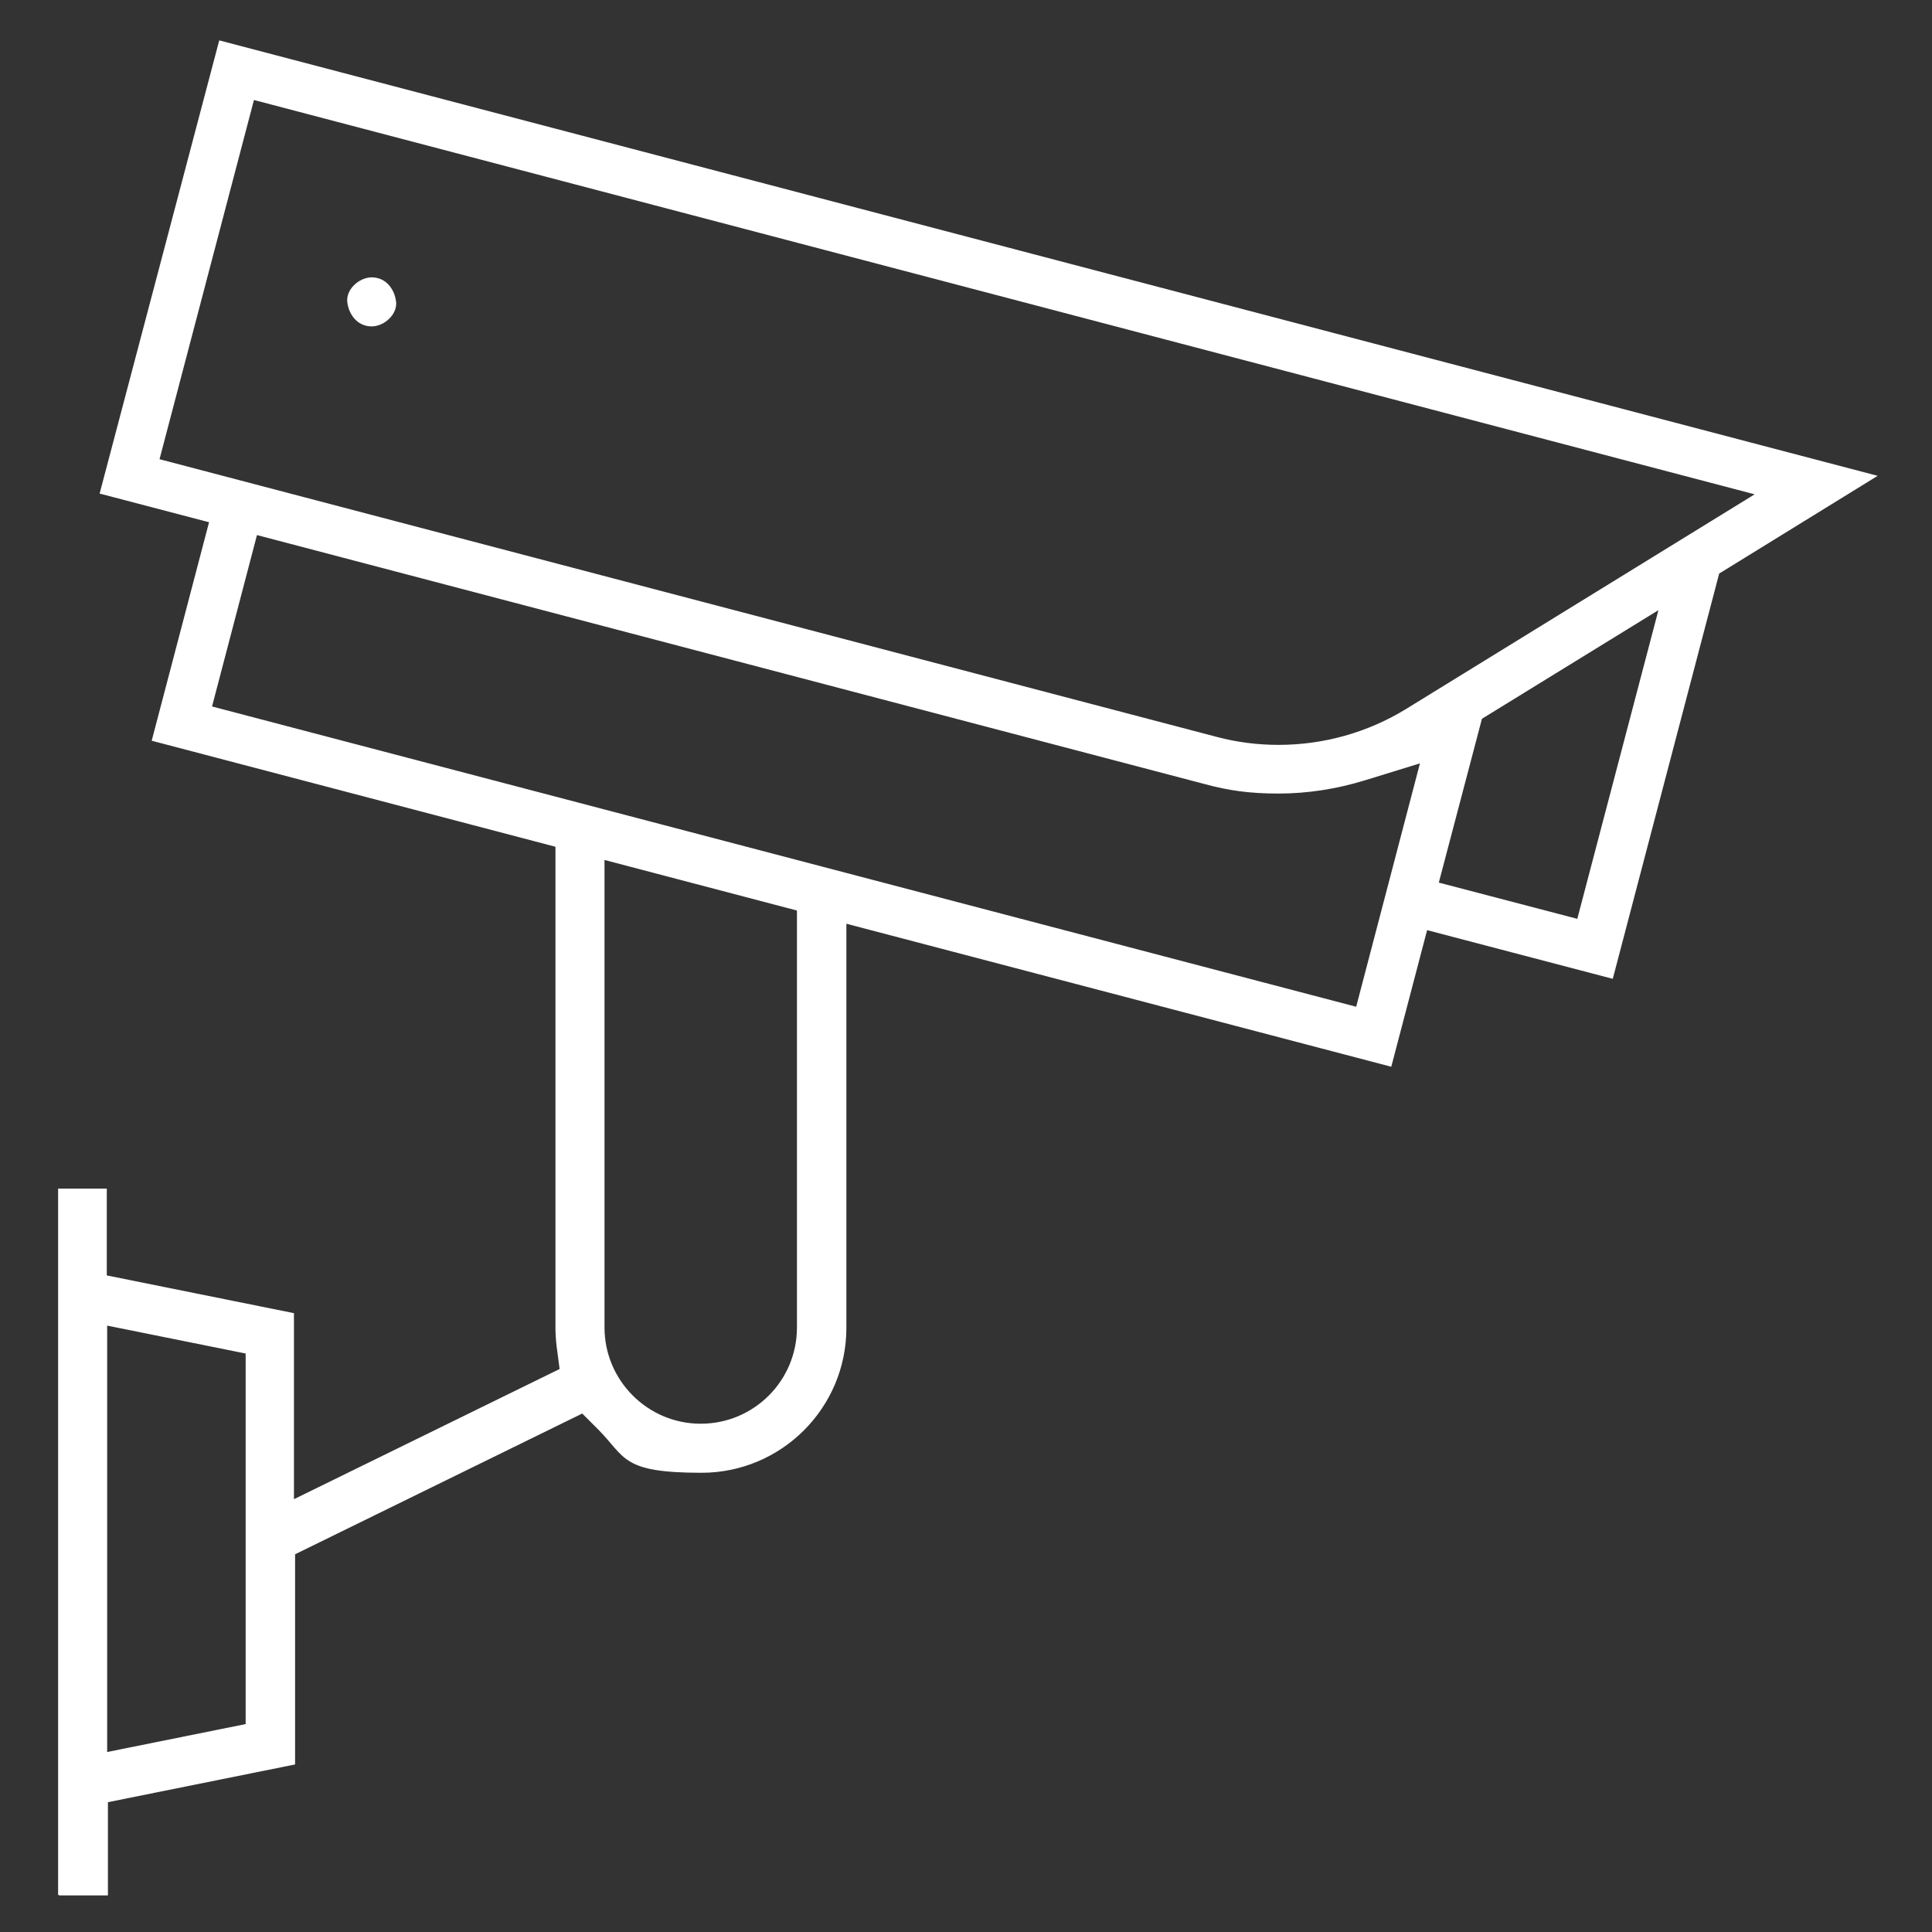
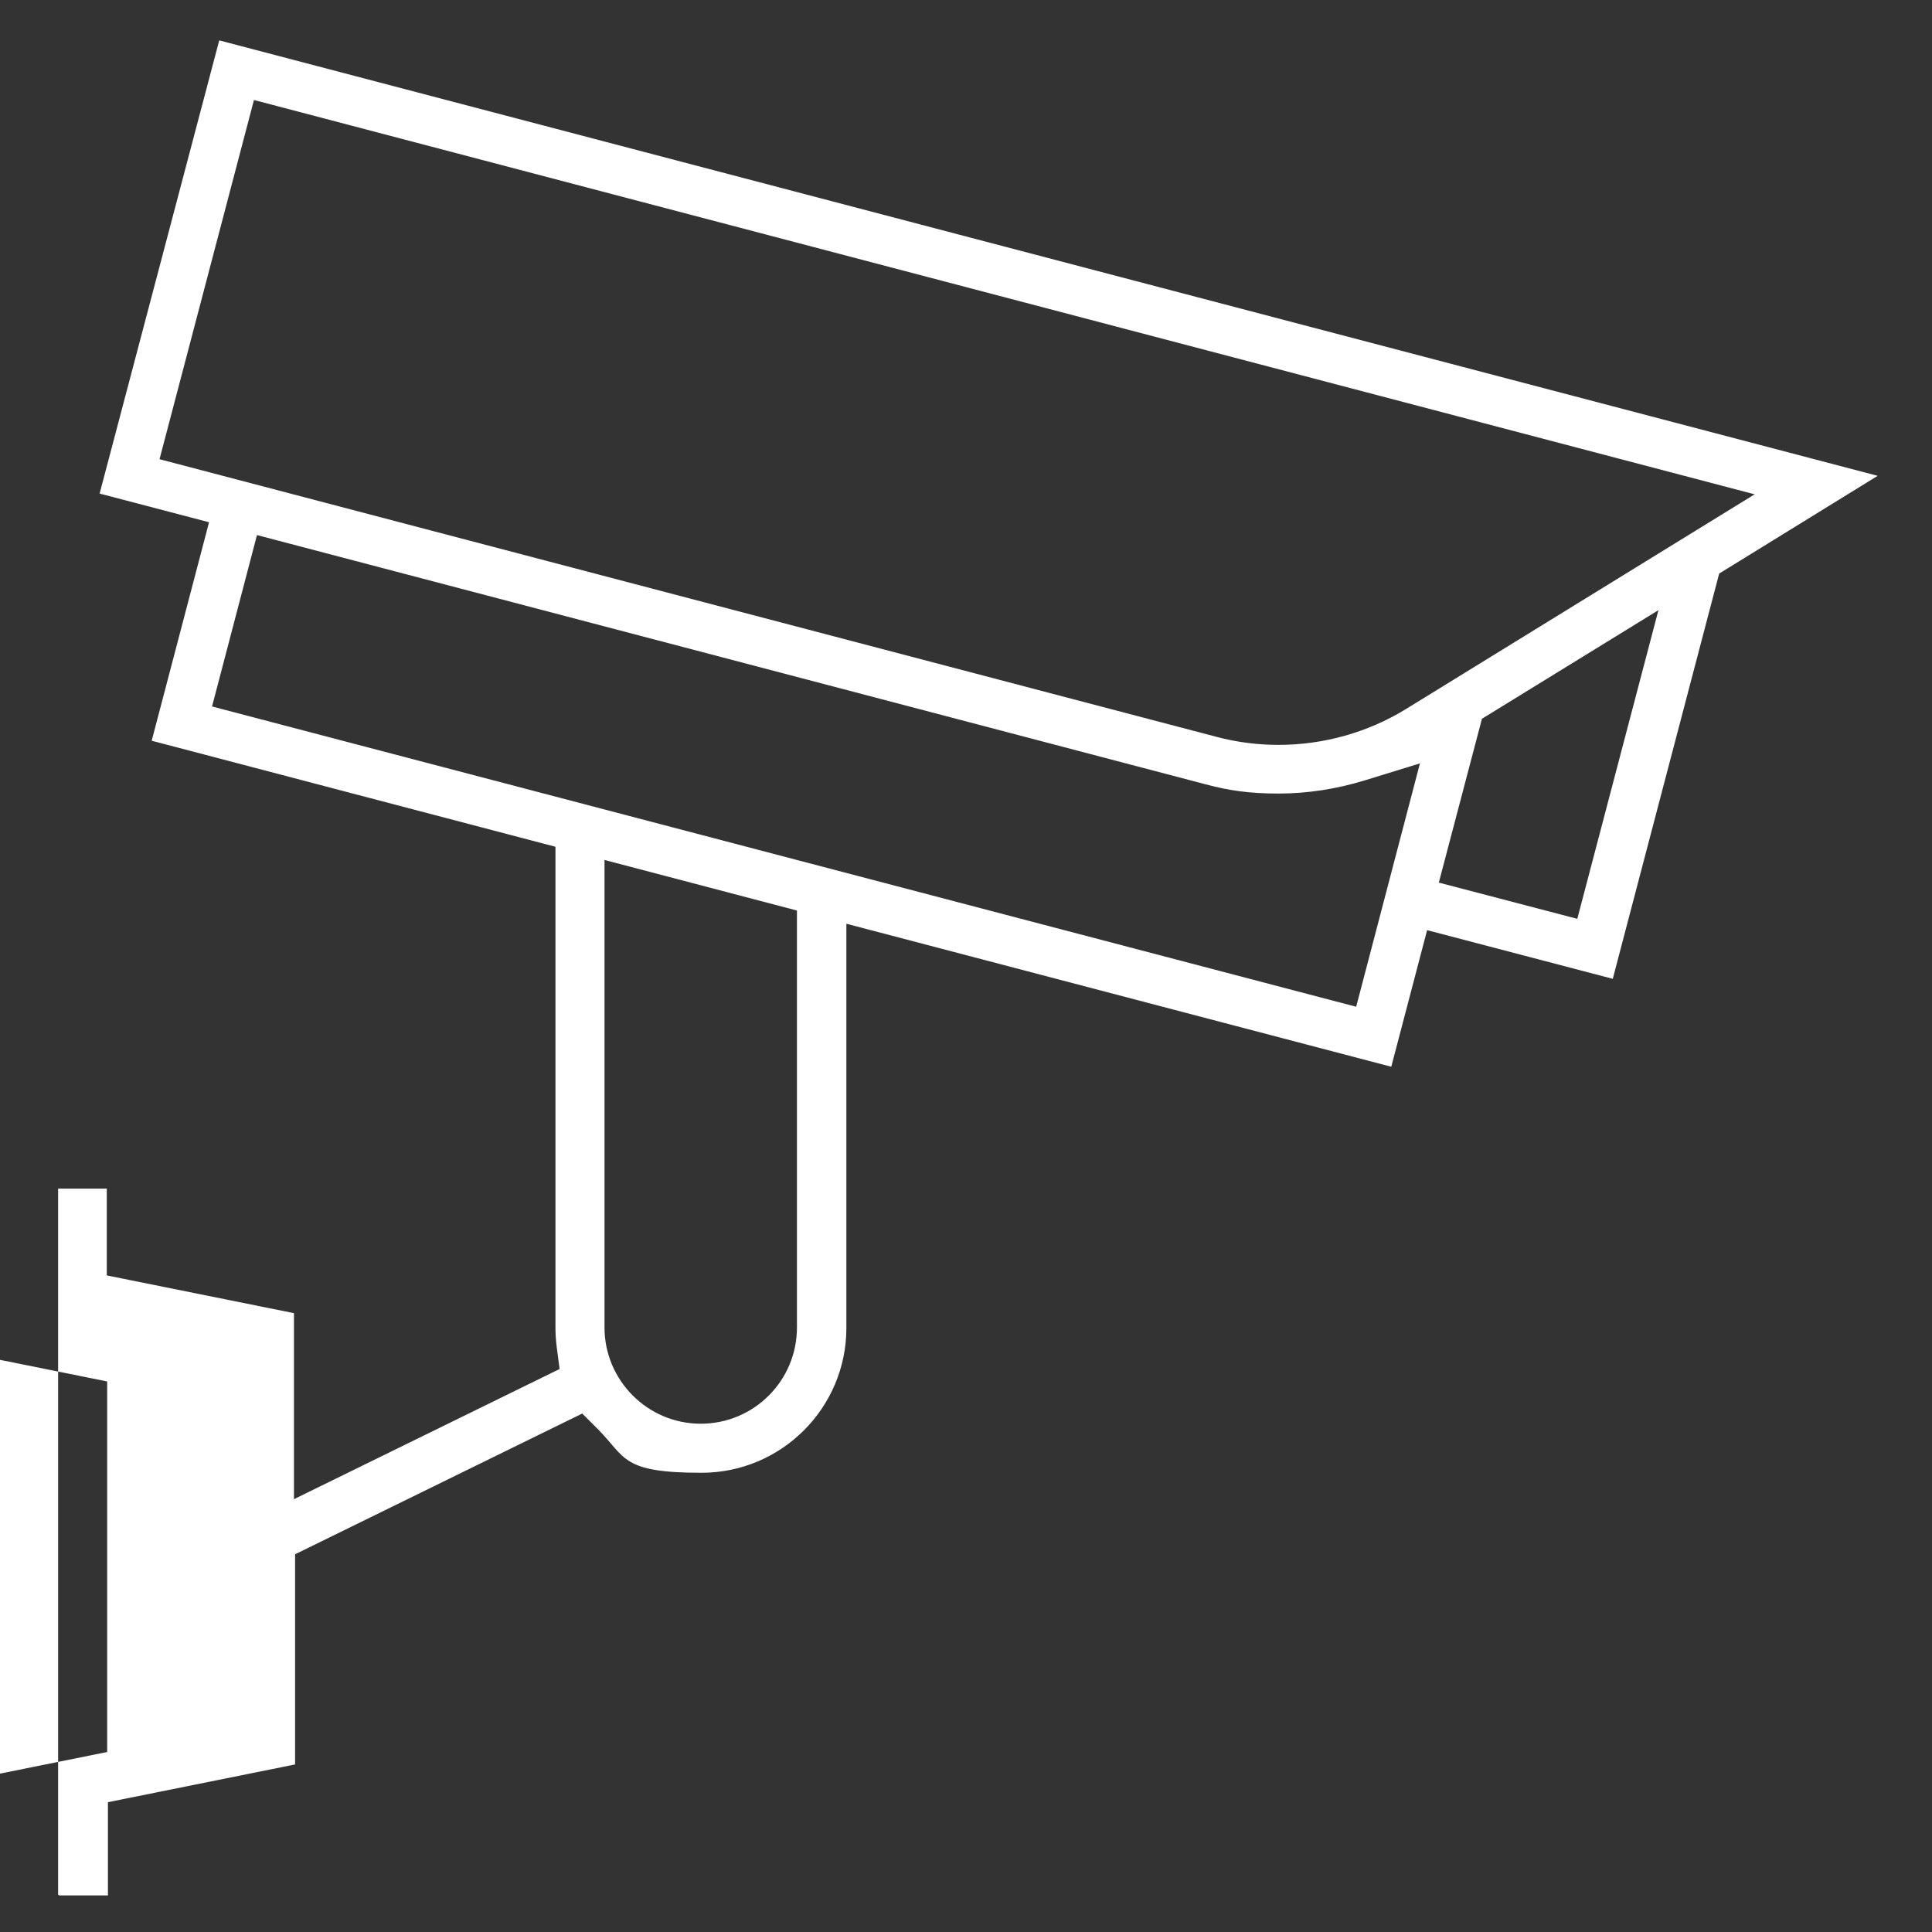
<svg xmlns="http://www.w3.org/2000/svg" id="Capa_1" width="180.6mm" height="180.6mm" version="1.1" viewBox="0 0 512 512">
  <rect x="0" y="0" width="512" height="512" fill="#333333" stroke="none" />
  <defs>
    <style>
      .st0 {
        fill: #fff;
      }
    </style>
  </defs>
-   <path class="st0" d="M15.4,502.1v-187.1h12.9v23l49.6,10v49.3l70.4-34.5-.8-6.1c-.2-1.7-.3-3.4-.3-5v-127.3l-107-28.1,15.2-57.9-29-7.6L58.1,10.7l439.5,115.4-42,25.9-28.2,107.4-49.2-12.9-9.5,36.2-144.4-37.9v107.1c0,21.2-17.2,38.4-38.4,38.4s-20-4-27.3-11.4l-4.3-4.3-76.1,37.3v55.7l-49.6,10v24.7h-12.9ZM28.4,464.3l36.7-7.4v-98.2l-36.7-7.4v113ZM160.2,351.8c0,14,11.4,25.5,25.5,25.5s25.5-11.4,25.5-25.5v-110.5s-51-13.4-51-13.4v123.9ZM56.1,187.2l303.3,79.6,16.9-64.5-14.6,4.5c-7.5,2.3-15.2,3.5-22.9,3.5s-13.2-.8-19.5-2.5l-251.2-66-11.9,45.4ZM392.7,190.6l-11.4,43.3,36.7,9.6,21.5-81.8-46.8,28.8ZM42.3,121.7l280.2,73.6c5.3,1.4,10.8,2.1,16.3,2.1,12,0,23.7-3.3,33.8-9.5l92.4-56.9L67.3,26.5l-25,95.1Z" />
-   <path class="st0" d="M98.5,86.5c-4,0-6.3-3.5-6.5-6.9,0-1.8,1-3.2,1.7-3.9,1.3-1.4,3.2-2.2,4.8-2.2,4,0,6.3,3.5,6.5,6.9,0,1.8-1,3.2-1.7,3.9-1.3,1.4-3.2,2.2-4.8,2.2Z" />
+   <path class="st0" d="M15.4,502.1v-187.1h12.9v23l49.6,10v49.3l70.4-34.5-.8-6.1c-.2-1.7-.3-3.4-.3-5v-127.3l-107-28.1,15.2-57.9-29-7.6L58.1,10.7l439.5,115.4-42,25.9-28.2,107.4-49.2-12.9-9.5,36.2-144.4-37.9v107.1c0,21.2-17.2,38.4-38.4,38.4s-20-4-27.3-11.4l-4.3-4.3-76.1,37.3v55.7l-49.6,10v24.7h-12.9ZM28.4,464.3v-98.2l-36.7-7.4v113ZM160.2,351.8c0,14,11.4,25.5,25.5,25.5s25.5-11.4,25.5-25.5v-110.5s-51-13.4-51-13.4v123.9ZM56.1,187.2l303.3,79.6,16.9-64.5-14.6,4.5c-7.5,2.3-15.2,3.5-22.9,3.5s-13.2-.8-19.5-2.5l-251.2-66-11.9,45.4ZM392.7,190.6l-11.4,43.3,36.7,9.6,21.5-81.8-46.8,28.8ZM42.3,121.7l280.2,73.6c5.3,1.4,10.8,2.1,16.3,2.1,12,0,23.7-3.3,33.8-9.5l92.4-56.9L67.3,26.5l-25,95.1Z" />
</svg>